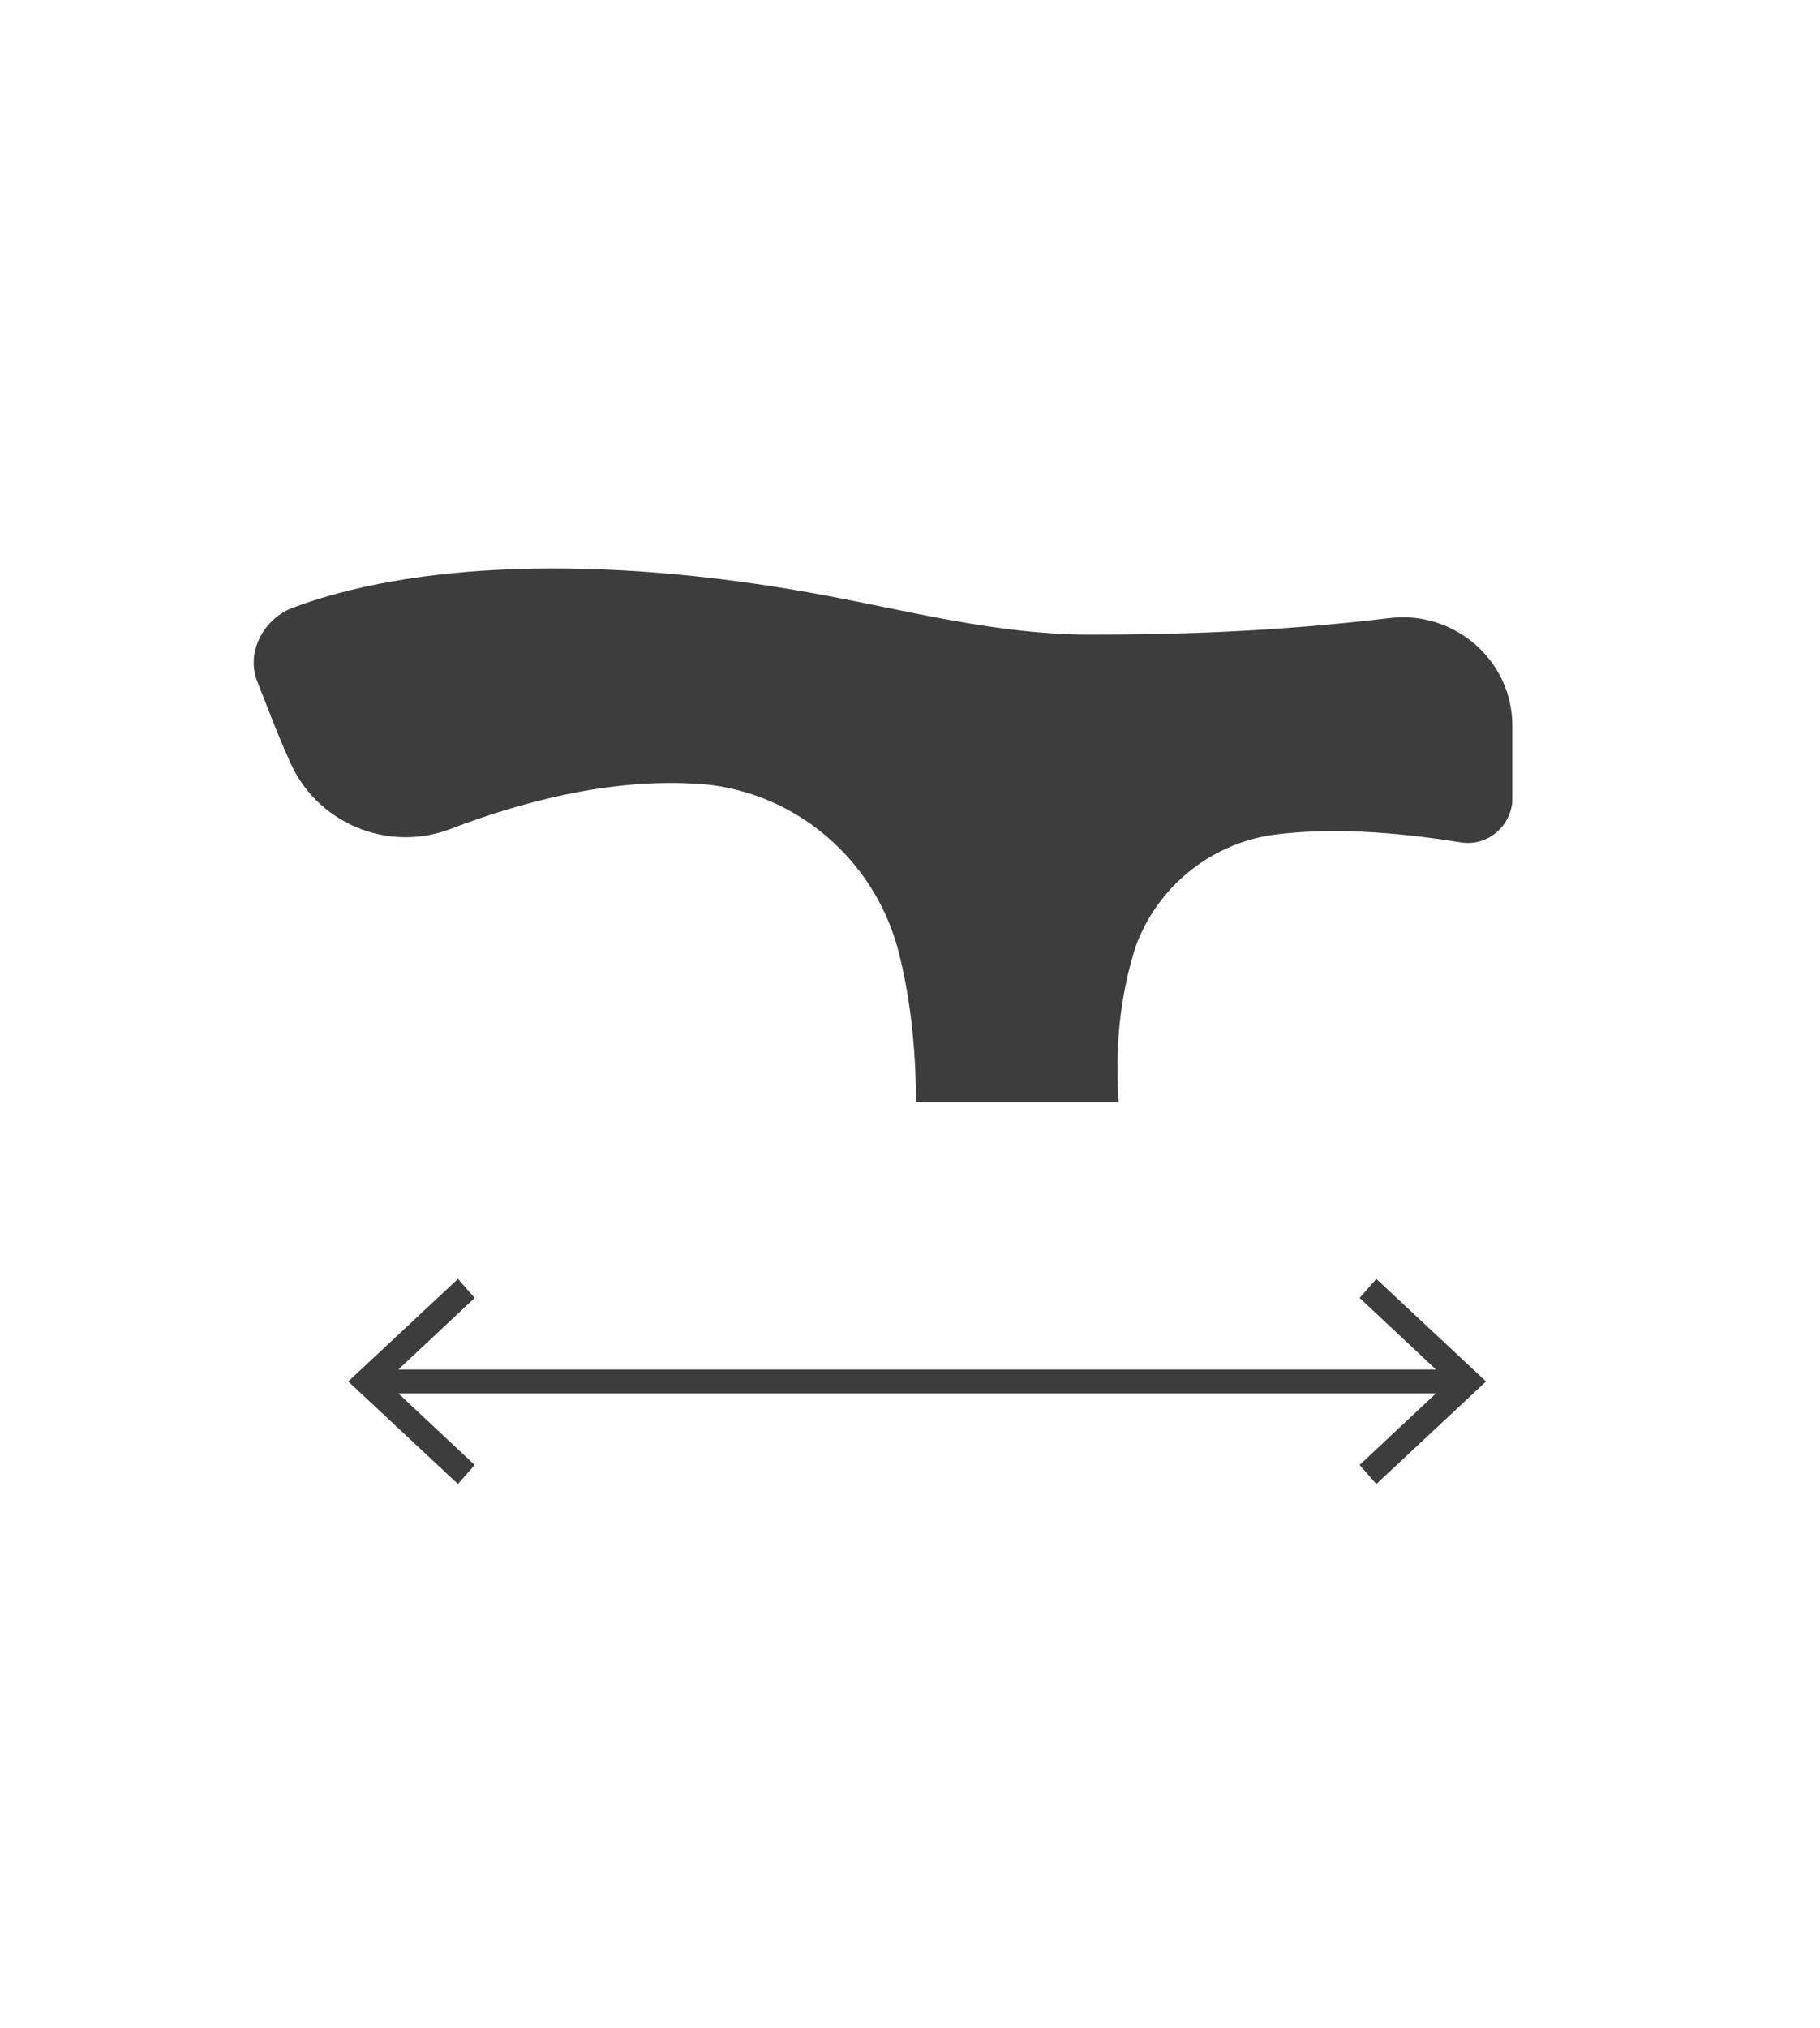
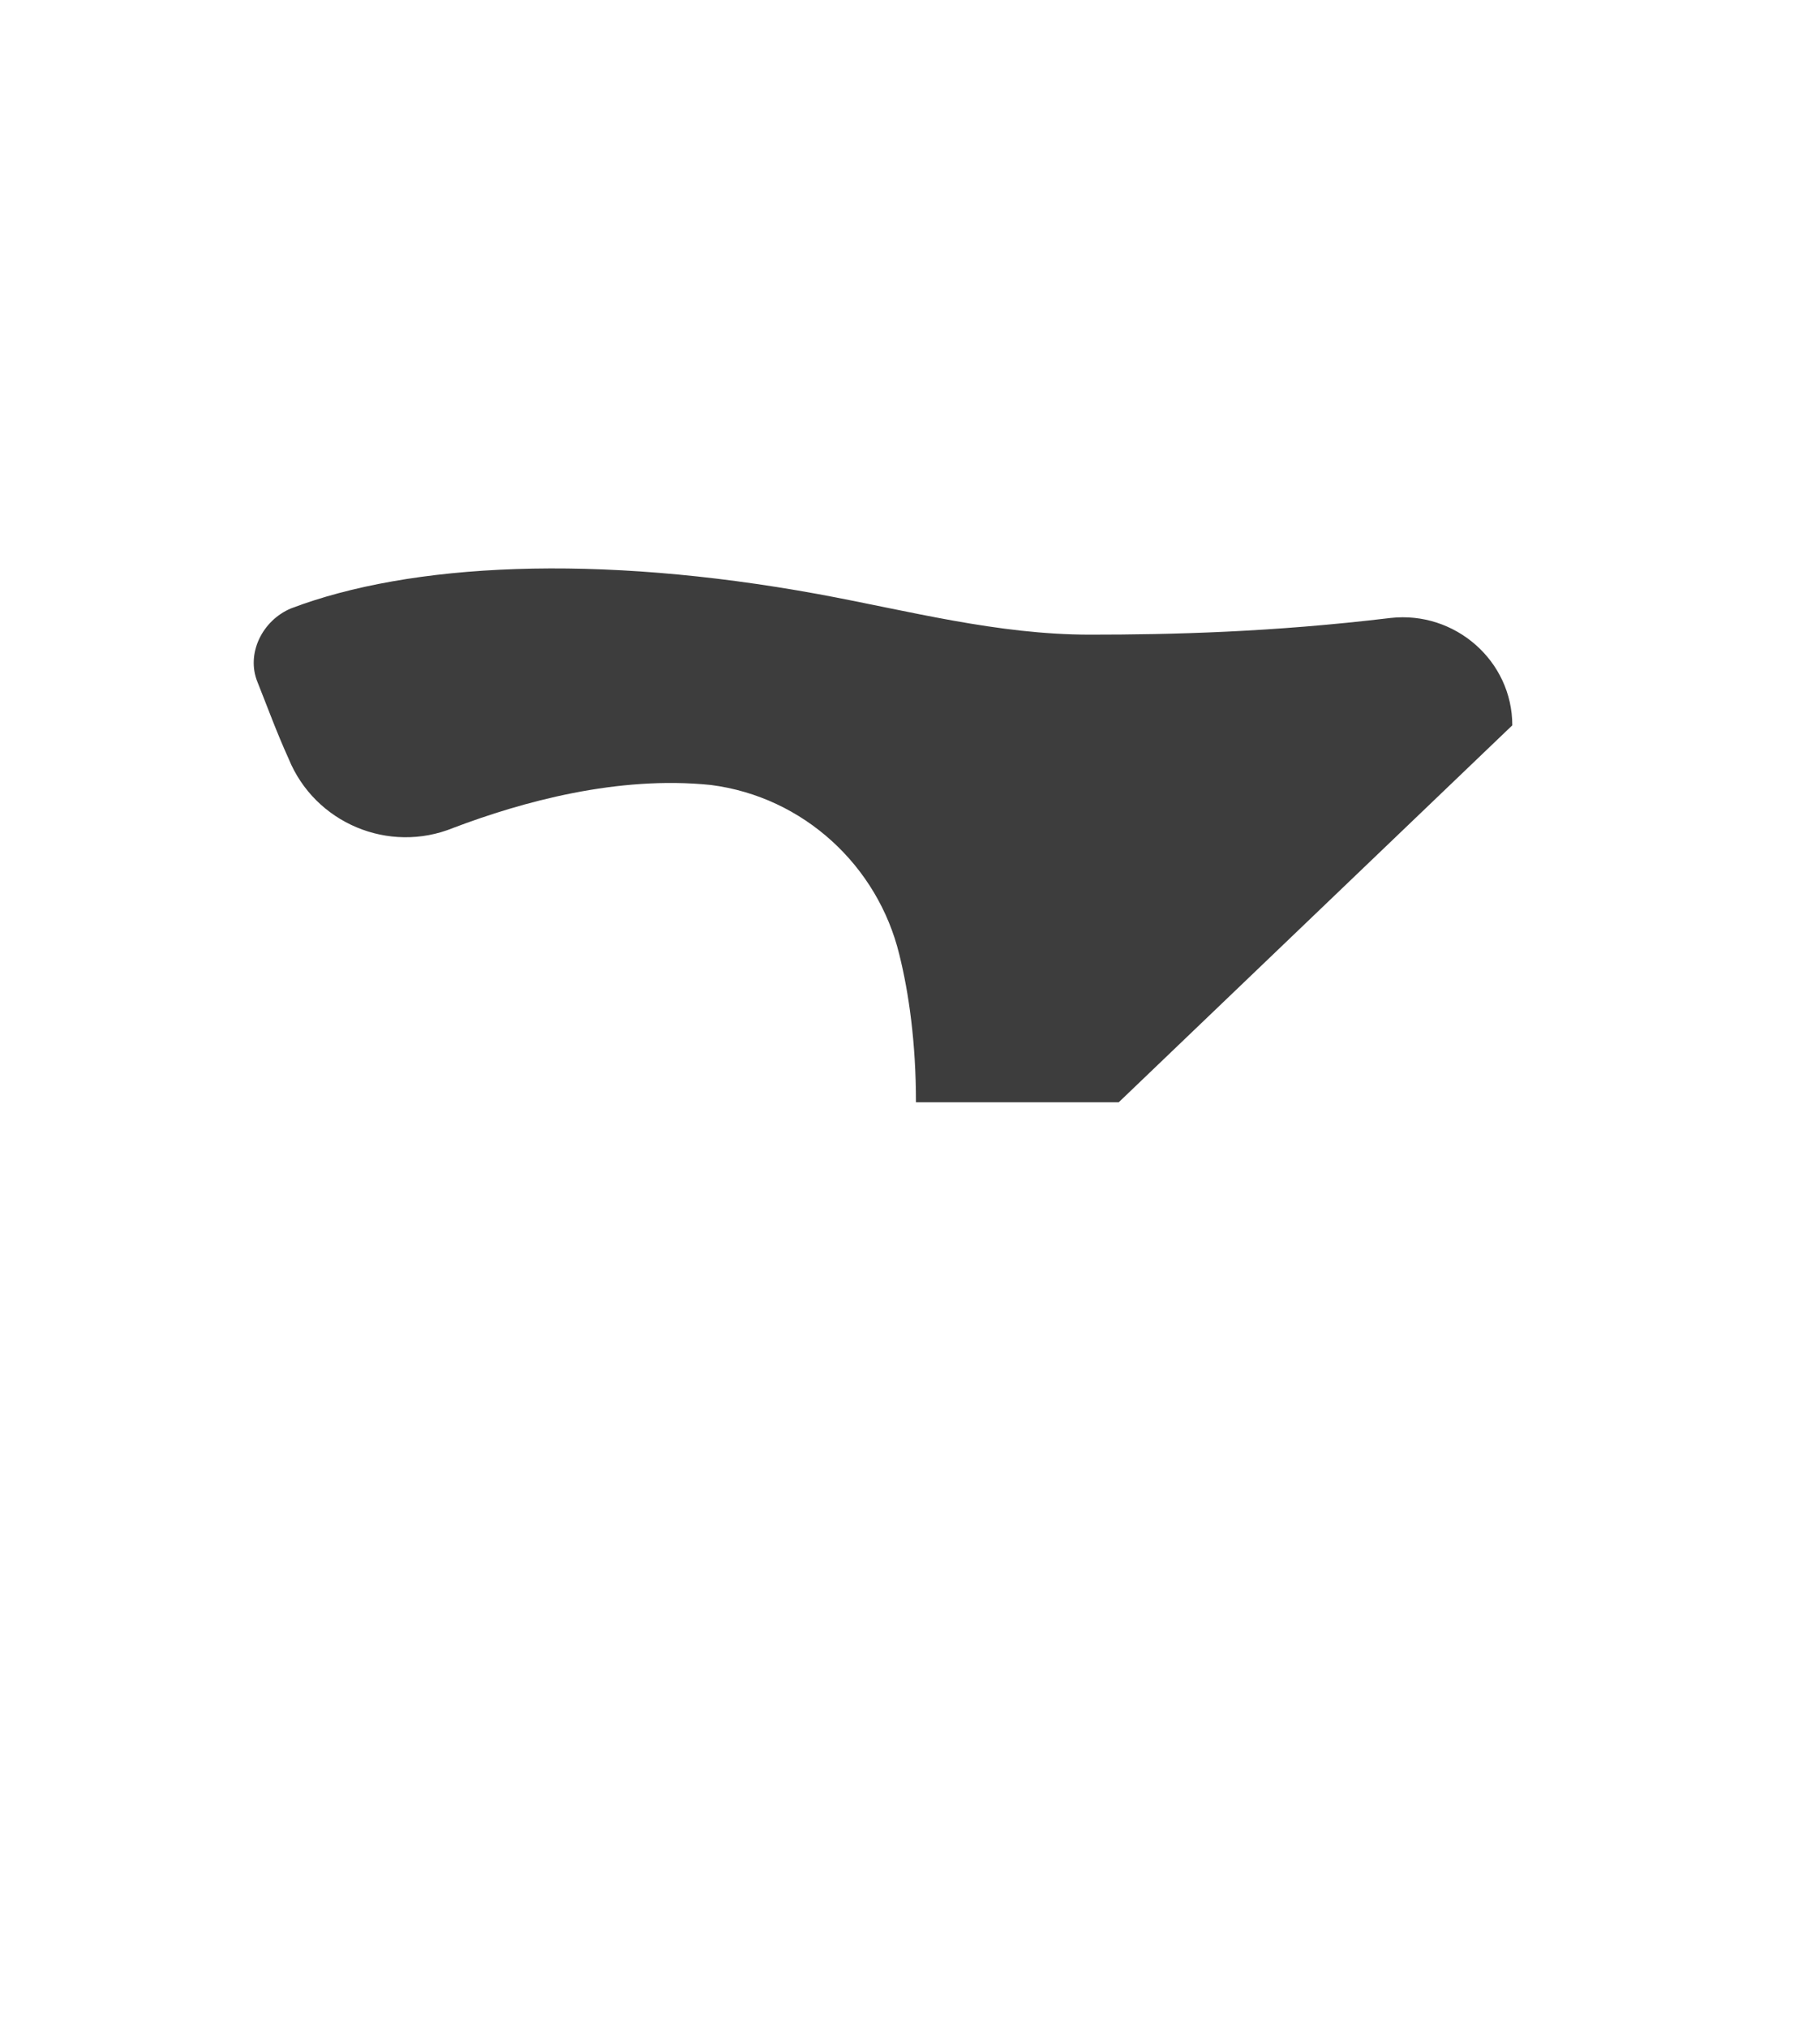
<svg xmlns="http://www.w3.org/2000/svg" version="1.1" viewBox="0 0 76.3 85">
  <defs>
    <style>
      .cls-1 {
        fill: #3d3d3d;
      }
    </style>
  </defs>
  <g>
    <g id="Capa_1">
      <g>
-         <polygon class="cls-1" points="57 54.4 60.2 57.4 16.7 57.4 19.9 54.4 19.2 53.6 14.6 57.9 19.2 62.2 19.9 61.4 16.7 58.4 60.2 58.4 57 61.4 57.7 62.2 62.3 57.9 57.7 53.6 57 54.4" />
-         <path class="cls-1" d="M63.4,30.4c0-2.7-2.4-4.8-5.1-4.5-5,.6-9.2.7-12.6.7-3.9,0-7.6-1-11.4-1.7-9.3-1.7-17.1-1.3-22.1.6-1.2.5-1.9,1.9-1.4,3.1.4,1,.8,2.1,1.3,3.2,1.1,2.7,4.2,4,6.9,2.9,2.9-1.1,6.9-2.2,10.8-1.8,3.9.5,7,3.4,7.9,7.1.4,1.6.7,3.7.7,6.2h8.5c-.2-2.8.2-4.9.7-6.5.9-2.5,3.1-4.3,5.7-4.7,2.9-.4,6,0,7.9.3,1.1.2,2.1-.6,2.2-1.7,0-1.1,0-2.3,0-3.4Z" />
+         <path class="cls-1" d="M63.4,30.4c0-2.7-2.4-4.8-5.1-4.5-5,.6-9.2.7-12.6.7-3.9,0-7.6-1-11.4-1.7-9.3-1.7-17.1-1.3-22.1.6-1.2.5-1.9,1.9-1.4,3.1.4,1,.8,2.1,1.3,3.2,1.1,2.7,4.2,4,6.9,2.9,2.9-1.1,6.9-2.2,10.8-1.8,3.9.5,7,3.4,7.9,7.1.4,1.6.7,3.7.7,6.2h8.5Z" />
      </g>
    </g>
  </g>
</svg>